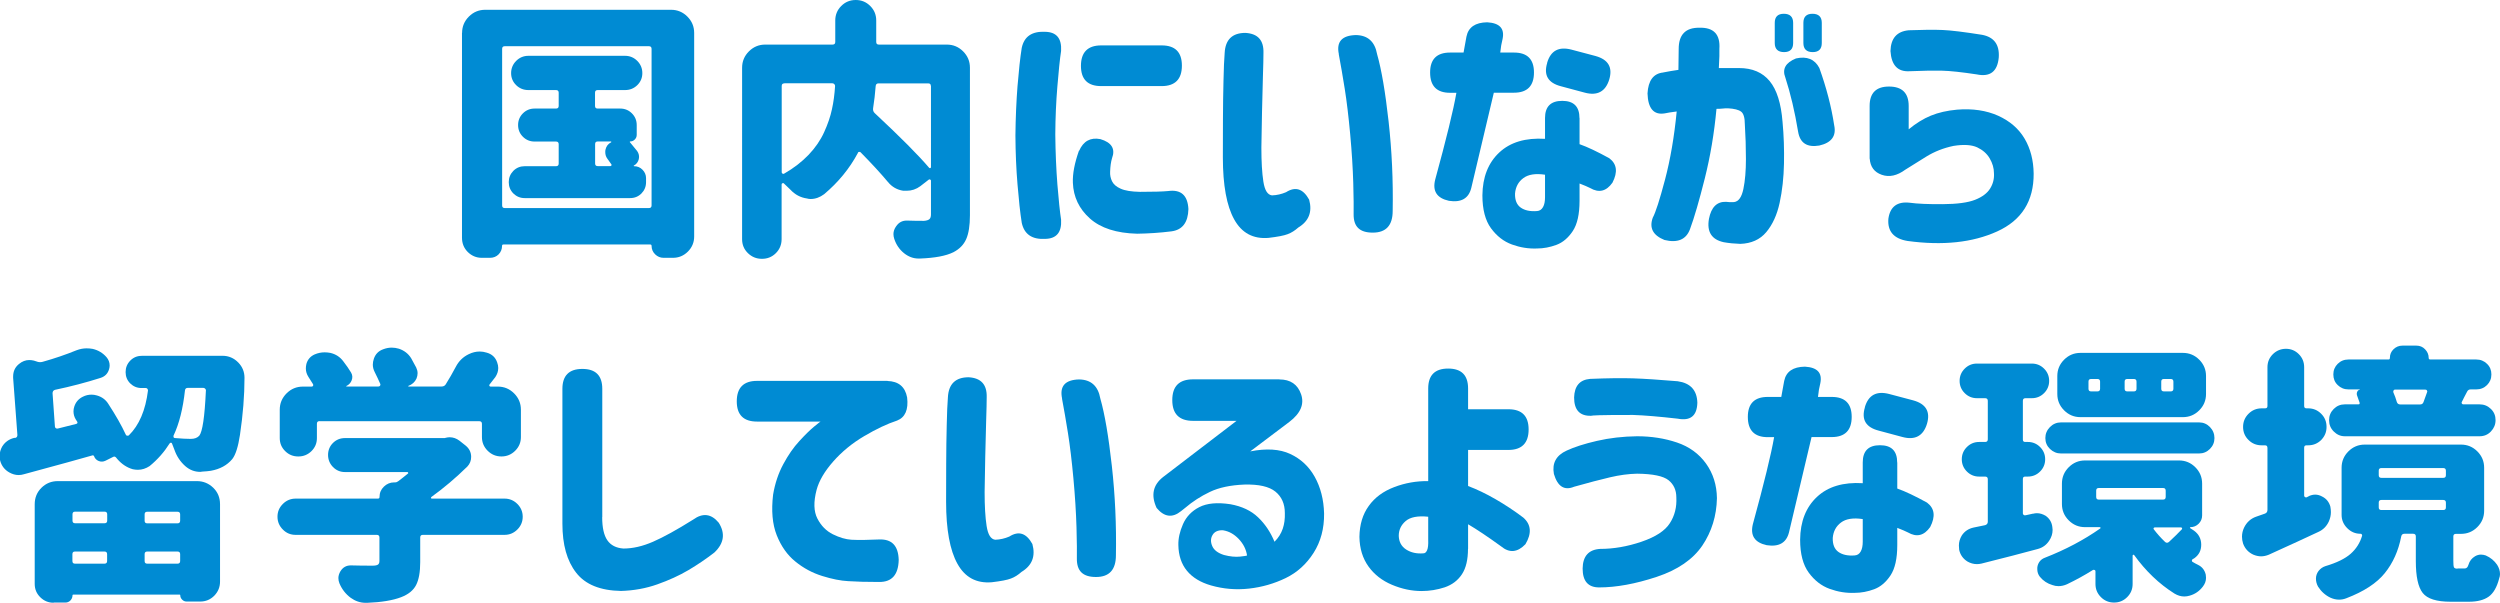
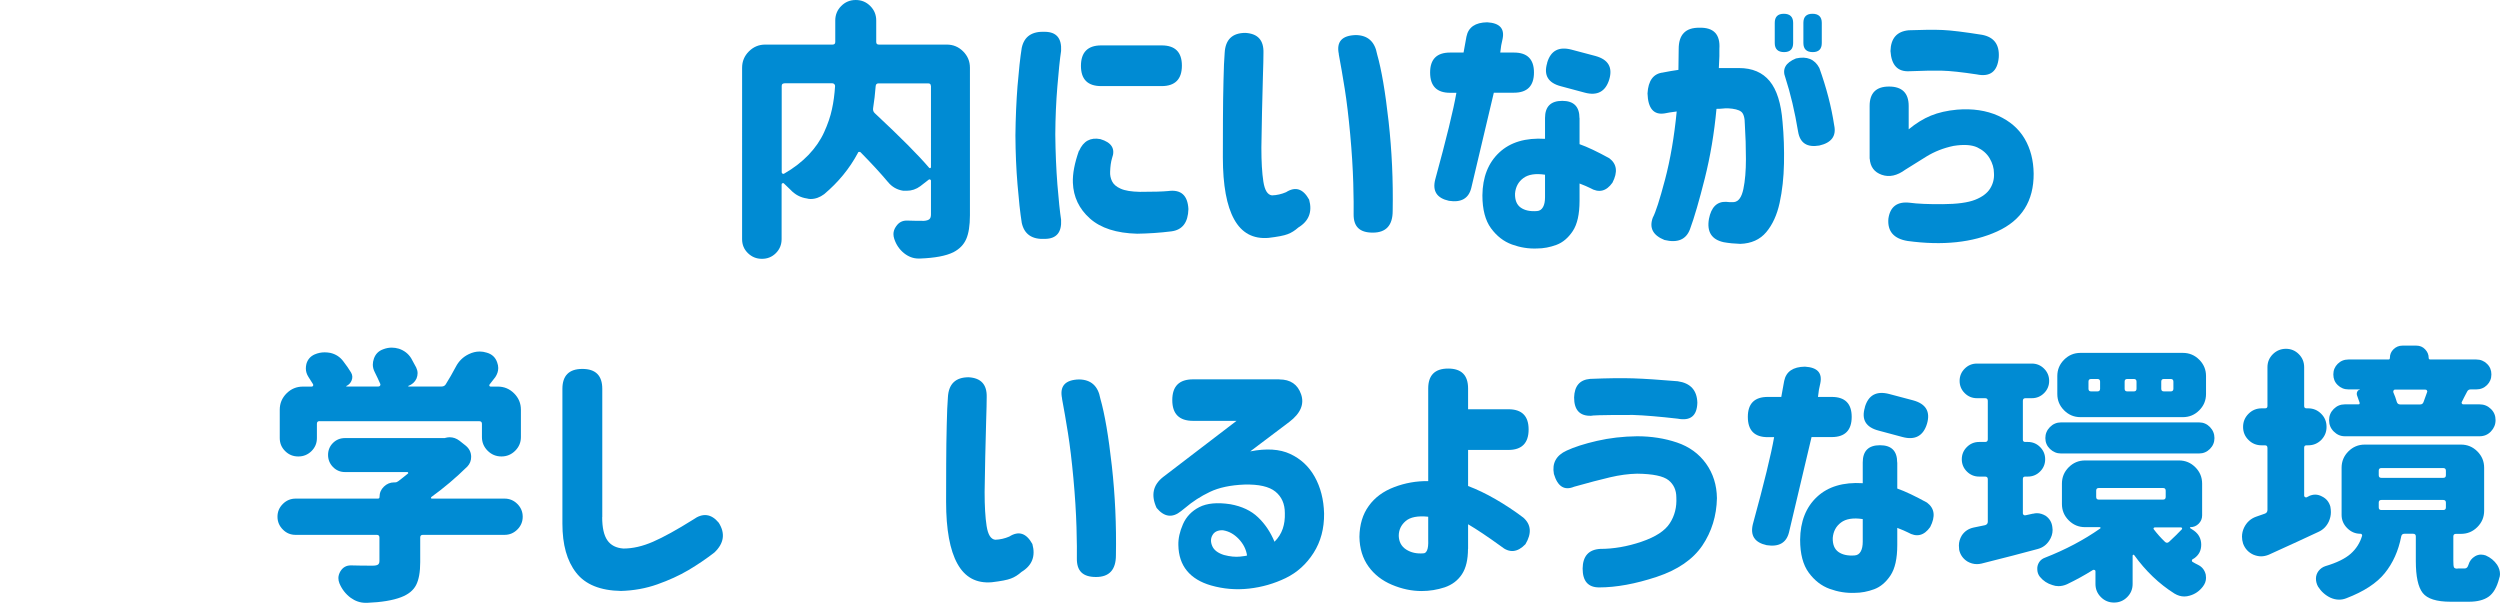
<svg xmlns="http://www.w3.org/2000/svg" id="_イヤー_2" width="275.87" height="66.51" viewBox="0 0 275.87 66.51">
  <defs>
    <style>.cls-1{fill:#008bd3;}</style>
  </defs>
  <g id="_イヤー_2-2">
    <g>
-       <path class="cls-1" d="M50.99,3.63c0-.7,.25-1.3,.75-1.8s1.1-.75,1.8-.75h20.51c.7,0,1.3,.25,1.8,.75s.75,1.1,.75,1.8V26.1c0,.64-.23,1.2-.69,1.66-.46,.46-1.01,.69-1.66,.69h-1.03c-.35,0-.66-.13-.92-.38-.26-.25-.4-.57-.4-.94,0-.1-.05-.15-.15-.15h-16.2c-.1,0-.15,.05-.15,.15,0,.37-.13,.68-.38,.94-.25,.25-.57,.38-.94,.38h-.91c-.61,0-1.12-.22-1.55-.64-.43-.43-.64-.96-.64-1.58V3.63Zm4.42,19.04c0,.2,.1,.29,.29,.29h15.91c.19,0,.29-.1,.29-.29V5.39c0-.19-.1-.29-.29-.29h-15.91c-.2,0-.29,.1-.29,.29V22.68Zm14.53-4.39s-.02,.01-.01,.03c0,.02,.02,.03,.04,.03,.37,0,.68,.13,.94,.4,.25,.26,.38,.57,.38,.92v.44c0,.49-.17,.9-.51,1.25-.34,.34-.76,.51-1.25,.51h-11.63c-.49,0-.9-.17-1.25-.51-.34-.34-.51-.76-.51-1.25s.17-.9,.51-1.25c.34-.34,.76-.51,1.25-.51h3.46c.19,0,.29-.1,.29-.29v-2.14c0-.19-.1-.29-.29-.29h-2.37c-.51,0-.94-.18-1.29-.53s-.53-.78-.53-1.29,.18-.94,.53-1.29,.78-.53,1.29-.53h2.37c.19,0,.29-.1,.29-.29v-1.46c0-.19-.1-.29-.29-.29h-3.05c-.53,0-.98-.18-1.35-.54-.37-.36-.56-.81-.56-1.33s.19-.98,.56-1.35c.37-.37,.82-.56,1.35-.56h10.66c.53,0,.98,.19,1.35,.56,.37,.37,.56,.82,.56,1.35s-.19,.97-.56,1.33c-.37,.36-.82,.54-1.35,.54h-3.02c-.2,0-.29,.1-.29,.29v1.46c0,.2,.1,.29,.29,.29h2.49c.51,0,.94,.18,1.29,.53s.53,.78,.53,1.29v1.08c0,.2-.07,.37-.21,.51-.14,.15-.31,.22-.53,.22l-.03,.06c.33,.39,.6,.72,.82,1,.19,.27,.25,.57,.18,.89-.08,.32-.26,.56-.56,.72Zm-3.98-2.67c-.2,0-.29,.1-.29,.29v2.14c0,.2,.1,.29,.29,.29h1.38c.06,0,.1-.02,.13-.07s.02-.09-.01-.13c-.14-.19-.28-.4-.44-.62-.16-.21-.23-.46-.23-.73,0-.1,0-.19,.03-.29,.08-.35,.28-.62,.62-.79,.02-.02,.02-.04,.01-.06-.01-.02-.02-.03-.04-.03h-1.44Z" />
      <path class="cls-1" d="M104.48,4.92c.7,0,1.3,.25,1.8,.75s.75,1.1,.75,1.8V23.76c0,1.13-.14,2.01-.41,2.62-.27,.62-.74,1.1-1.41,1.45-.82,.41-2.06,.64-3.72,.7h-.12c-.59,0-1.12-.2-1.61-.59-.51-.41-.87-.94-1.08-1.58-.06-.18-.09-.35-.09-.53,0-.29,.1-.58,.29-.85,.29-.43,.68-.64,1.17-.64h.03c.57,.02,1.19,.03,1.88,.03,.27-.02,.47-.08,.59-.18,.12-.1,.18-.27,.18-.53v-3.72c0-.06-.03-.1-.09-.13s-.11-.02-.15,.01l-.94,.73c-.45,.33-.95,.5-1.49,.5h-.38c-.68-.1-1.25-.42-1.7-.97-.82-.98-1.82-2.06-2.99-3.25-.04-.06-.1-.08-.18-.07-.08,0-.13,.05-.15,.13-.92,1.72-2.16,3.23-3.72,4.54-.47,.35-.97,.53-1.49,.53-.14,0-.27-.02-.41-.06-.7-.1-1.31-.42-1.82-.97-.25-.23-.5-.47-.73-.7-.04-.04-.09-.04-.15-.01s-.09,.07-.09,.13v6.04c0,.6-.21,1.12-.63,1.54-.42,.42-.93,.63-1.54,.63s-1.12-.21-1.55-.63c-.43-.42-.64-.93-.64-1.54V7.47c0-.7,.25-1.3,.75-1.8s1.1-.75,1.8-.75h7.44c.19,0,.29-.1,.29-.29V2.26c0-.62,.22-1.16,.66-1.6s.97-.66,1.6-.66,1.16,.22,1.6,.66,.66,.97,.66,1.6v2.37c0,.2,.1,.29,.29,.29h7.5Zm-17.93,4.28c-.2,0-.29,.1-.29,.29v9.52c0,.06,.03,.11,.09,.15,.06,.04,.12,.04,.18,0,1.05-.6,1.95-1.3,2.7-2.08,.74-.78,1.31-1.61,1.71-2.49,.4-.88,.69-1.72,.86-2.52,.18-.8,.29-1.66,.35-2.58,0-.08-.03-.15-.09-.21s-.13-.09-.21-.09h-5.3Zm16.17,.29c0-.19-.1-.29-.29-.29h-5.48c-.2,0-.3,.1-.32,.29-.06,.82-.16,1.65-.29,2.49-.02,.2,.04,.36,.18,.5,2.85,2.66,4.85,4.67,6.01,6.04,.04,.04,.08,.05,.13,.03,.05-.02,.07-.06,.07-.12V9.49Z" />
      <path class="cls-1" d="M112.75,5.27c.27-1.25,1.13-1.83,2.58-1.76,1.25,.02,1.84,.72,1.76,2.11-.14,.92-.27,2.22-.41,3.91-.14,1.69-.22,3.46-.23,5.32,.02,1.97,.1,3.8,.23,5.49,.14,1.69,.27,2.99,.41,3.91,.08,1.39-.51,2.09-1.76,2.11-1.45,.08-2.3-.51-2.58-1.76-.18-1.13-.33-2.55-.47-4.25-.14-1.68-.22-3.48-.23-5.39v-.03c.02-1.93,.1-3.74,.23-5.42,.14-1.7,.29-3.12,.47-4.25Zm6.33,11.37c.47-1.07,1.25-1.5,2.34-1.29,1.25,.37,1.68,1.07,1.29,2.11-.12,.39-.19,.89-.21,1.49-.02,.37,.05,.72,.21,1.05,.16,.33,.47,.61,.95,.82,.48,.22,1.19,.33,2.12,.35,1.48,0,2.53-.03,3.13-.09,1.41-.19,2.15,.47,2.23,1.99-.04,1.48-.66,2.3-1.88,2.46-1.27,.16-2.53,.24-3.78,.26-2.29-.06-4.02-.62-5.21-1.68-1.19-1.06-1.82-2.38-1.88-3.94-.04-1,.19-2.18,.67-3.54Zm9.11-11.63c1.48,0,2.23,.74,2.23,2.23s-.74,2.26-2.23,2.26h-6.68c-1.48,0-2.23-.74-2.23-2.23s.74-2.26,2.23-2.26h6.68Z" />
      <path class="cls-1" d="M135.14,5.83c.08-1.46,.84-2.2,2.29-2.2,1.37,.08,2.03,.81,1.99,2.2,0,.53-.02,1.4-.06,2.61-.04,1.21-.07,2.52-.1,3.94s-.05,2.72-.07,3.91c0,1.54,.07,2.79,.22,3.75,.15,.96,.46,1.46,.95,1.52,.55-.02,1.06-.14,1.55-.35,1.04-.66,1.88-.39,2.55,.82,.37,1.35-.03,2.37-1.2,3.08-.37,.33-.76,.58-1.17,.73-.41,.16-1.11,.29-2.11,.41-1.7,.14-2.96-.54-3.79-2.04-.83-1.49-1.25-3.77-1.25-6.84,0-1.25,0-2.64,.01-4.17,0-1.53,.03-2.97,.06-4.31s.07-2.36,.13-3.06Zm12.6,.15c-.29-1.37,.33-2.07,1.88-2.11,1.31,.02,2.09,.72,2.34,2.11,.49,1.72,.91,4.19,1.27,7.43,.36,3.23,.51,6.52,.45,9.86,0,1.6-.73,2.4-2.2,2.4s-2.13-.68-2.11-2.05c.02-.64,0-1.79-.04-3.43-.05-1.64-.16-3.44-.34-5.39-.18-1.95-.38-3.62-.6-5-.22-1.38-.44-2.65-.66-3.82Z" />
      <path class="cls-1" d="M157.81,8c0-1.46,.73-2.2,2.2-2.2h1.49l.32-1.76c.21-1.04,.98-1.56,2.29-1.58,1.37,.08,1.93,.68,1.7,1.82-.12,.47-.21,.98-.26,1.52h1.52c1.46,0,2.2,.73,2.2,2.2s-.73,2.23-2.2,2.23h-2.23c-1.39,5.84-2.22,9.35-2.49,10.52-.29,1.15-1.11,1.62-2.46,1.41-1.33-.29-1.84-1.07-1.52-2.34,1.23-4.49,2.01-7.69,2.34-9.58h-.7c-1.46,0-2.2-.74-2.2-2.23Zm16.49,5.04v2.87c.88,.31,1.97,.83,3.28,1.55,.84,.63,.96,1.52,.35,2.7-.68,.96-1.5,1.15-2.46,.59-.27-.14-.66-.3-1.17-.5v1.9c0,1.48-.25,2.6-.75,3.35s-1.1,1.26-1.8,1.52-1.42,.4-2.14,.4c-.94,.04-1.86-.11-2.77-.44-.91-.33-1.68-.93-2.31-1.79-.63-.86-.95-2.07-.95-3.63,.02-2.01,.64-3.59,1.86-4.73,1.22-1.14,2.9-1.64,5.05-1.51v-2.29c0-1.27,.63-1.9,1.9-1.9s1.9,.63,1.9,1.9Zm-4.69,10.25c.29-.02,.51-.17,.66-.44,.15-.27,.22-.63,.22-1.08v-2.49c-1.05-.16-1.86-.03-2.4,.38-.55,.41-.85,.98-.91,1.7-.02,.72,.19,1.24,.63,1.55,.44,.31,1.04,.44,1.8,.38Zm1.11-16.35c.39-1.35,1.29-1.83,2.7-1.46l2.64,.7c1.41,.39,1.91,1.25,1.52,2.58-.41,1.35-1.32,1.84-2.72,1.46l-2.61-.7c-1.43-.37-1.93-1.23-1.52-2.58Z" />
      <path class="cls-1" d="M183.51,8c.59-.12,1.15-.21,1.7-.29,.02-1.15,.03-1.92,.03-2.31,0-1.58,.76-2.36,2.29-2.34,1.58-.04,2.31,.74,2.2,2.34,.02,.37,0,1.07-.06,2.11h2.23c1.46,0,2.59,.48,3.38,1.44,.79,.96,1.26,2.46,1.42,4.51,.14,1.48,.19,3.01,.16,4.57-.03,1.56-.19,3.01-.48,4.35s-.79,2.42-1.48,3.24c-.69,.82-1.65,1.25-2.86,1.29-.64-.02-1.25-.08-1.82-.18-1.35-.29-1.89-1.15-1.64-2.58,.25-1.29,.88-1.91,1.88-1.88,.27,.04,.57,.05,.88,.03,.51-.06,.85-.54,1.04-1.45,.19-.91,.28-2.01,.28-3.3s-.04-2.56-.12-3.81c0-.74-.14-1.22-.41-1.42-.27-.21-.76-.33-1.46-.37-.23,0-.44,.01-.6,.03-.17,.02-.39,.03-.66,.03-.25,2.7-.68,5.25-1.29,7.68-.61,2.42-1.15,4.3-1.64,5.62-.43,1.13-1.37,1.52-2.81,1.17-1.27-.51-1.7-1.33-1.29-2.46,.31-.57,.76-1.96,1.35-4.19s1.02-4.74,1.29-7.53c-.63,.08-1.06,.15-1.32,.21-1.21,.2-1.85-.54-1.9-2.2,.08-1.42,.65-2.2,1.73-2.31Zm12.33-5.48c0-.66,.33-1,1-1s1.03,.33,1.03,1v2.23c0,.66-.33,1-1,1s-1.03-.33-1.03-1V2.52Zm1.17,6.04c-.37-.94,.02-1.64,1.17-2.11,1.21-.27,2.07,.08,2.58,1.05,.78,2.17,1.33,4.28,1.64,6.33,.25,1.17-.29,1.92-1.64,2.23-1.35,.23-2.13-.27-2.34-1.52-.37-2.23-.84-4.22-1.41-5.98Zm1.99-6.04c0-.66,.33-1,1-1s1.03,.33,1.03,1v2.23c0,.66-.33,1-1,1s-1.03-.33-1.03-1V2.52Z" />
      <path class="cls-1" d="M206.31,17.52v-5.83c0-1.42,.71-2.14,2.14-2.14s2.17,.71,2.17,2.14v2.58c.8-.66,1.62-1.17,2.45-1.51,.83-.34,1.79-.56,2.89-.66,1.72-.14,3.23,.09,4.53,.67,1.3,.59,2.27,1.43,2.92,2.53s.98,2.39,1,3.85c.02,3.03-1.32,5.16-4.03,6.39-2.71,1.23-6,1.58-9.89,1.05-1.52-.25-2.23-1.07-2.11-2.46,.19-1.33,.98-1.91,2.34-1.76,.86,.12,2.08,.17,3.66,.16s2.77-.17,3.56-.48c.79-.31,1.35-.73,1.67-1.25s.46-1.08,.42-1.68c0-.57-.16-1.11-.47-1.64-.31-.53-.77-.93-1.38-1.22-.61-.28-1.48-.34-2.61-.16-1.11,.23-2.11,.63-2.99,1.17-.88,.55-1.66,1.04-2.34,1.46-.9,.66-1.76,.85-2.59,.56-.83-.29-1.27-.89-1.33-1.79Zm4.31-14.18c1.56-.06,2.81-.07,3.75-.03,.94,.04,2.38,.22,4.34,.53,1.33,.25,1.94,1.08,1.85,2.49-.14,1.56-.95,2.19-2.43,1.88-1.66-.25-2.94-.39-3.84-.41-.94-.02-2.13,0-3.57,.06-1.31,.08-2.01-.66-2.11-2.23,.04-1.41,.71-2.17,2.02-2.29Z" />
-       <path class="cls-1" d="M15.67,39.26h8.88c.68,0,1.27,.25,1.76,.76,.45,.47,.67,1.03,.67,1.67,0,1.97-.17,4.07-.5,6.3-.2,1.31-.48,2.2-.85,2.67-.57,.68-1.36,1.11-2.37,1.29-.25,.04-.57,.07-.94,.09-.08,.02-.15,.03-.21,.03-.63,0-1.18-.21-1.67-.64-.55-.49-.95-1.09-1.2-1.82-.08-.23-.17-.46-.26-.67-.02-.06-.06-.09-.12-.09s-.11,.03-.15,.09c-.59,.94-1.32,1.77-2.2,2.49-.41,.27-.84,.41-1.29,.41-.18,0-.36-.02-.56-.06-.64-.18-1.21-.55-1.7-1.11-.06-.06-.11-.12-.15-.18-.1-.12-.22-.14-.35-.06l-.82,.41c-.25,.12-.5,.13-.75,.03-.24-.1-.42-.27-.51-.53-.04-.08-.1-.11-.18-.09-1.15,.33-3.67,1.03-7.56,2.08-.2,.06-.39,.09-.59,.09-.35,0-.69-.1-1.03-.29-.51-.29-.84-.72-1-1.29-.04-.18-.06-.35-.06-.53,0-.37,.1-.72,.29-1.05,.31-.49,.75-.8,1.32-.94h.12c.16-.04,.23-.15,.23-.32l-.47-6.3v-.15c0-.57,.21-1.03,.64-1.38,.35-.29,.73-.44,1.14-.44,.16,0,.32,.02,.5,.06l.47,.15c.19,.04,.38,.03,.56-.03,1.25-.35,2.48-.77,3.69-1.26,.37-.14,.74-.21,1.11-.21,.23,0,.46,.02,.67,.06,.6,.14,1.11,.44,1.52,.91,.23,.27,.35,.58,.35,.91,0,.14-.02,.27-.06,.41-.14,.49-.45,.81-.94,.97-1.6,.51-3.28,.95-5.04,1.32-.18,.06-.26,.19-.26,.38l.26,3.66c0,.08,.03,.14,.1,.19,.07,.05,.14,.06,.22,.04l1.99-.5c.18-.04,.22-.13,.15-.26-.06-.08-.11-.16-.15-.23-.18-.29-.26-.6-.26-.91,0-.18,.03-.35,.09-.53,.16-.49,.47-.85,.94-1.08,.31-.16,.63-.23,.97-.23,.19,0,.39,.03,.59,.09,.55,.16,.97,.47,1.26,.94,.8,1.23,1.45,2.36,1.93,3.4,.02,.06,.07,.09,.15,.1,.08,0,.14,0,.18-.04,1.13-1.11,1.84-2.76,2.11-4.95,0-.06-.02-.12-.06-.18-.04-.06-.1-.09-.18-.09h-.47c-.49,0-.9-.17-1.25-.51-.34-.34-.51-.76-.51-1.25s.17-.91,.51-1.26c.34-.35,.76-.53,1.25-.53Zm-9.76,27.25c-.57,0-1.05-.2-1.46-.6s-.62-.89-.62-1.48v-8.79c0-.72,.25-1.33,.75-1.82,.5-.49,1.1-.73,1.8-.73h15.35c.7,0,1.3,.25,1.8,.73,.5,.49,.75,1.09,.75,1.82v8.55c0,.6-.22,1.12-.64,1.55-.43,.43-.95,.64-1.55,.64h-1.49c-.2,0-.36-.07-.5-.21-.14-.14-.21-.3-.21-.5,0-.04-.03-.06-.09-.06H8.09c-.06,0-.09,.03-.09,.09,0,.21-.08,.4-.23,.56-.16,.16-.34,.23-.56,.23h-1.29Zm5.92-9.76c0-.19-.1-.29-.29-.29h-3.25c-.2,0-.29,.1-.29,.29v.7c0,.2,.1,.29,.29,.29h3.25c.19,0,.29-.1,.29-.29v-.7Zm-3.84,5.16c0,.2,.1,.29,.29,.29h3.25c.19,0,.29-.1,.29-.29v-.76c0-.19-.1-.29-.29-.29h-3.25c-.2,0-.29,.1-.29,.29v.76Zm11.6-4.16c.19,0,.29-.1,.29-.29v-.7c0-.19-.1-.29-.29-.29h-3.34c-.2,0-.29,.1-.29,.29v.7c0,.2,.1,.29,.29,.29h3.34Zm-3.63,4.16c0,.2,.1,.29,.29,.29h3.34c.19,0,.29-.1,.29-.29v-.76c0-.19-.1-.29-.29-.29h-3.34c-.2,0-.29,.1-.29,.29v.76Zm6.77-18.81c0-.08-.03-.15-.09-.21s-.13-.09-.21-.09h-1.7c-.2,0-.3,.1-.32,.29-.22,1.99-.63,3.65-1.26,4.98-.02,.06-.01,.12,.01,.18s.08,.09,.16,.09c.72,.06,1.3,.09,1.73,.09s.72-.12,.94-.35c.35-.43,.6-2.09,.73-4.98Z" />
      <path class="cls-1" d="M55.68,55.02c.55,0,1.02,.2,1.41,.59,.39,.39,.59,.86,.59,1.41s-.2,1.02-.59,1.41c-.39,.39-.86,.59-1.41,.59h-9.02c-.2,0-.29,.1-.29,.29v2.72c0,1.09-.15,1.93-.45,2.52-.3,.59-.85,1.04-1.66,1.35-.92,.35-2.17,.56-3.75,.62h-.15c-.61,0-1.16-.19-1.67-.56-.55-.41-.96-.94-1.23-1.58-.08-.2-.12-.39-.12-.59,0-.25,.08-.51,.23-.76,.27-.43,.65-.64,1.14-.64h.03c.7,.02,1.49,.03,2.37,.03,.29,0,.49-.04,.6-.12,.11-.08,.16-.21,.16-.41v-2.58c0-.19-.1-.29-.29-.29h-8.96c-.55,0-1.02-.19-1.41-.59-.39-.39-.59-.86-.59-1.41s.19-1.01,.59-1.41c.39-.39,.86-.59,1.41-.59h9.08c.12,0,.18-.06,.18-.18,0-.45,.16-.83,.48-1.14,.32-.31,.7-.47,1.13-.47h.09c.14,0,.25-.04,.35-.12,.39-.29,.75-.58,1.08-.85,.04-.02,.05-.05,.03-.1-.02-.05-.05-.07-.09-.07h-6.88c-.53,0-.97-.19-1.33-.56-.36-.37-.54-.82-.54-1.33s.18-.96,.54-1.32c.36-.36,.81-.54,1.33-.54h10.93c.06,0,.12,0,.18-.03,.16-.04,.3-.06,.44-.06,.39,0,.75,.13,1.08,.38l.67,.53c.41,.33,.62,.75,.62,1.26,0,.41-.14,.76-.41,1.05-1.29,1.27-2.62,2.39-3.98,3.37-.04,.04-.05,.08-.04,.12,0,.04,.04,.06,.1,.06h8.03Zm-20.42-8.55c-.2,0-.29,.1-.29,.29v1.58c0,.57-.2,1.04-.6,1.44-.4,.39-.88,.59-1.45,.59s-1.05-.19-1.45-.59c-.4-.39-.6-.87-.6-1.44v-3.13c0-.7,.25-1.3,.75-1.8s1.1-.75,1.8-.75h.97c.08,0,.13-.03,.16-.09s.02-.12-.01-.18c-.16-.25-.32-.52-.5-.79-.2-.31-.29-.62-.29-.94,0-.16,.02-.32,.06-.5,.14-.49,.44-.84,.91-1.05,.37-.16,.74-.23,1.11-.23,.19,0,.4,.02,.62,.06,.6,.14,1.08,.45,1.44,.94,.33,.43,.62,.84,.85,1.23,.16,.27,.18,.56,.07,.85-.11,.29-.31,.51-.6,.64v.04s0,.01,.03,.01h3.52c.08,0,.14-.03,.18-.09,.04-.06,.05-.12,.03-.18-.18-.41-.38-.85-.62-1.32-.14-.27-.21-.55-.21-.82,0-.21,.04-.44,.12-.67,.18-.51,.52-.85,1.03-1.03,.31-.12,.62-.18,.94-.18,.25,0,.52,.04,.79,.12,.59,.2,1.04,.55,1.35,1.05,.19,.35,.38,.69,.56,1.03,.1,.22,.15,.42,.15,.62s-.04,.39-.12,.59c-.18,.39-.48,.66-.91,.82,0,.04,0,.06,.03,.06h3.66c.19,0,.34-.08,.44-.23,.39-.62,.76-1.27,1.11-1.93,.33-.64,.81-1.11,1.44-1.41,.39-.19,.79-.29,1.2-.29,.25,0,.51,.04,.76,.12,.59,.16,.98,.52,1.17,1.08,.08,.22,.12,.42,.12,.62,0,.35-.11,.68-.32,1-.23,.29-.45,.57-.64,.82-.04,.06-.04,.11-.01,.16s.07,.07,.13,.07h.79c.7,0,1.3,.25,1.8,.75s.75,1.1,.75,1.8v3.02c0,.59-.21,1.09-.63,1.51-.42,.42-.93,.63-1.52,.63s-1.1-.21-1.52-.63c-.42-.42-.63-.92-.63-1.51v-1.46c0-.19-.1-.29-.29-.29h-17.58Z" />
      <path class="cls-1" d="M66.45,57.07c0,1.15,.19,2,.57,2.55,.38,.55,.97,.85,1.77,.91,1.04,0,2.12-.25,3.27-.75s2.62-1.31,4.44-2.45c1.05-.76,1.99-.64,2.81,.35,.74,1.17,.59,2.27-.47,3.28-.9,.7-1.86,1.35-2.87,1.95-1.02,.6-2.16,1.12-3.43,1.57-1.27,.45-2.61,.69-4.01,.73-2.29-.04-3.94-.71-4.95-2.01-1.02-1.3-1.52-3.1-1.52-5.41v-14.88c0-1.46,.73-2.2,2.2-2.2s2.2,.73,2.2,2.2v14.15Z" />
-       <path class="cls-1" d="M97.93,42.04c1.23,.04,1.95,.64,2.17,1.82,.16,1.35-.22,2.2-1.11,2.55-1.07,.35-2.28,.92-3.62,1.71-1.34,.79-2.48,1.73-3.43,2.81-.95,1.08-1.56,2.12-1.83,3.12-.35,1.33-.32,2.39,.09,3.18s.98,1.37,1.71,1.73,1.41,.56,2.04,.6c.78,.04,1.8,.03,3.05-.03,1.41-.06,2.13,.69,2.17,2.26-.04,1.64-.76,2.45-2.17,2.43-1.39,0-2.52-.03-3.4-.09-.82-.04-1.78-.23-2.87-.57-1.09-.34-2.08-.87-2.97-1.6-.89-.72-1.57-1.69-2.05-2.9-.48-1.21-.61-2.71-.4-4.48,.21-1.25,.59-2.37,1.13-3.37,.54-1,1.12-1.84,1.76-2.53,.63-.69,1.18-1.23,1.63-1.6,.45-.37,.69-.56,.73-.56h-7.03c-1.48,0-2.23-.74-2.23-2.23s.74-2.26,2.23-2.26h14.41Z" />
      <path class="cls-1" d="M104.6,43.83c.08-1.46,.84-2.2,2.29-2.2,1.37,.08,2.03,.81,1.99,2.2,0,.53-.02,1.4-.06,2.61-.04,1.21-.07,2.52-.1,3.94s-.05,2.72-.07,3.91c0,1.54,.07,2.79,.22,3.75,.15,.96,.46,1.46,.95,1.52,.55-.02,1.06-.14,1.55-.35,1.04-.66,1.88-.39,2.55,.82,.37,1.35-.03,2.37-1.2,3.08-.37,.33-.76,.58-1.17,.73-.41,.16-1.11,.29-2.11,.41-1.7,.14-2.96-.54-3.79-2.04-.83-1.49-1.25-3.77-1.25-6.84,0-1.25,0-2.64,.01-4.17,0-1.53,.03-2.97,.06-4.31s.07-2.36,.13-3.06Zm12.6,.15c-.29-1.37,.33-2.07,1.88-2.11,1.31,.02,2.09,.72,2.34,2.11,.49,1.72,.91,4.19,1.27,7.43,.36,3.23,.51,6.52,.45,9.86,0,1.6-.73,2.4-2.2,2.4s-2.13-.68-2.11-2.05c.02-.64,0-1.79-.04-3.43-.05-1.64-.16-3.44-.34-5.39-.18-1.95-.38-3.62-.6-5-.22-1.38-.44-2.65-.66-3.82Z" />
      <path class="cls-1" d="M141.18,41.87c1.21,0,2.01,.54,2.39,1.63s-.05,2.11-1.3,3.06l-4.31,3.25c1.78-.35,3.25-.26,4.41,.28,1.16,.54,2.07,1.38,2.71,2.53,.64,1.15,.99,2.5,1.03,4.04,.02,1.66-.37,3.11-1.16,4.35s-1.82,2.17-3.08,2.78-2.61,1-4.04,1.16c-1.44,.16-2.84,.04-4.2-.35-1.15-.33-2.04-.87-2.65-1.61s-.93-1.69-.95-2.84c-.02-.72,.15-1.49,.51-2.31,.36-.82,.96-1.45,1.8-1.88,.84-.43,1.98-.54,3.43-.32,1.27,.23,2.29,.71,3.05,1.44,.76,.72,1.37,1.62,1.82,2.7,.43-.43,.73-.91,.91-1.44s.25-1.1,.23-1.73c0-1.01-.35-1.8-1.04-2.36-.69-.56-1.83-.82-3.41-.78-1.54,.06-2.82,.33-3.82,.81-1.01,.48-1.92,1.07-2.74,1.77l-.44,.35c-.96,.78-1.86,.66-2.7-.35-.64-1.39-.41-2.52,.7-3.4l8.12-6.21h-4.8c-1.52,0-2.29-.76-2.29-2.29s.76-2.29,2.29-2.29h9.55Zm-6.21,16.64c-.57-.02-.96,.16-1.17,.53-.22,.37-.22,.78-.03,1.22,.19,.44,.62,.77,1.29,.98,.68,.18,1.27,.23,1.77,.18s.76-.1,.78-.12c-.1-.68-.41-1.29-.92-1.83-.52-.54-1.09-.85-1.71-.95Z" />
      <path class="cls-1" d="M161.99,60.56c0,1.19-.22,2.13-.67,2.81-.45,.68-1.08,1.16-1.9,1.44-.82,.27-1.67,.41-2.55,.41-1.09,0-2.18-.23-3.27-.69s-1.95-1.13-2.59-2.02-.98-1.98-1-3.27c.02-1.35,.36-2.49,1.03-3.41,.66-.93,1.6-1.62,2.81-2.08,1.21-.46,2.46-.68,3.75-.66v-10.22c0-1.46,.73-2.2,2.2-2.2s2.2,.73,2.2,2.2v2.29h4.45c1.48,0,2.23,.74,2.23,2.23s-.74,2.26-2.23,2.26h-4.45v3.98c.98,.37,1.98,.85,3.02,1.45,1.04,.6,2.06,1.27,3.08,2.04,.86,.76,.94,1.74,.23,2.93-.88,.92-1.78,1-2.7,.23-1.45-1.05-2.66-1.86-3.63-2.43v2.72Zm-4.92,.5c.18,0,.31-.12,.41-.35,.1-.23,.14-.62,.12-1.14v-2.55c-1.15-.12-1.98,.04-2.49,.48-.51,.44-.76,.98-.76,1.63,.02,.66,.29,1.17,.82,1.51s1.16,.48,1.9,.42Z" />
      <path class="cls-1" d="M172.88,49.72c.84-.39,1.95-.75,3.34-1.07,1.39-.32,2.86-.49,4.42-.51,1.58,0,3.05,.23,4.41,.69,1.36,.46,2.43,1.24,3.21,2.33,.78,1.09,1.18,2.36,1.2,3.81-.04,1.95-.58,3.7-1.61,5.23-1.04,1.53-2.72,2.69-5.05,3.46-2.33,.77-4.45,1.16-6.34,1.16-1.21,0-1.82-.69-1.82-2.08,.02-1.37,.66-2.09,1.93-2.17,1.48,0,3-.26,4.56-.79s2.6-1.21,3.13-2.04c.54-.83,.78-1.78,.72-2.86,0-.8-.29-1.43-.86-1.89-.58-.46-1.73-.7-3.47-.72-.94,.02-1.93,.15-2.99,.4s-2.37,.59-3.96,1.04c-1.07,.45-1.82-.02-2.23-1.41-.22-1.19,.25-2.05,1.41-2.58Zm2.58-7.91c1.93-.08,3.52-.1,4.75-.06,1.25,.04,2.89,.15,4.92,.32,1.41,.2,2.13,.99,2.17,2.37-.04,1.45-.76,2.03-2.17,1.76-2.03-.23-3.67-.37-4.92-.41-1.93,0-3.18,.01-3.75,.03-.57,.02-.86,.04-.88,.06-1.25,.04-1.88-.63-1.88-2.02,.04-1.27,.62-1.95,1.76-2.05Z" />
      <path class="cls-1" d="M192.87,46c0-1.46,.73-2.2,2.2-2.2h1.49l.32-1.76c.21-1.04,.98-1.56,2.29-1.58,1.37,.08,1.93,.68,1.7,1.82-.12,.47-.21,.98-.26,1.52h1.52c1.46,0,2.2,.73,2.2,2.2s-.73,2.23-2.2,2.23h-2.23c-1.39,5.84-2.22,9.35-2.49,10.52-.29,1.15-1.11,1.62-2.46,1.41-1.33-.29-1.84-1.07-1.52-2.34,1.23-4.49,2.01-7.69,2.34-9.58h-.7c-1.46,0-2.2-.74-2.2-2.23Zm16.49,5.04v2.87c.88,.31,1.97,.83,3.28,1.55,.84,.63,.96,1.52,.35,2.7-.68,.96-1.5,1.15-2.46,.59-.27-.14-.66-.3-1.17-.5v1.9c0,1.48-.25,2.6-.75,3.35s-1.1,1.26-1.8,1.52-1.42,.4-2.14,.4c-.94,.04-1.86-.11-2.77-.44-.91-.33-1.68-.93-2.31-1.79-.63-.86-.95-2.07-.95-3.63,.02-2.01,.64-3.59,1.86-4.73,1.22-1.14,2.9-1.64,5.05-1.51v-2.29c0-1.27,.63-1.9,1.9-1.9s1.9,.63,1.9,1.9Zm-4.69,10.25c.29-.02,.51-.17,.66-.44,.15-.27,.22-.63,.22-1.08v-2.49c-1.05-.16-1.86-.03-2.4,.38-.55,.41-.85,.98-.91,1.7-.02,.72,.19,1.24,.63,1.55,.44,.31,1.04,.44,1.8,.38Zm1.11-16.35c.39-1.35,1.29-1.83,2.7-1.46l2.64,.7c1.41,.39,1.91,1.25,1.52,2.58-.41,1.35-1.32,1.84-2.72,1.46l-2.61-.7c-1.43-.37-1.93-1.23-1.52-2.58Z" />
      <path class="cls-1" d="M224.33,56.69c.16-.04,.3-.06,.44-.06,.33,0,.65,.1,.97,.29,.43,.31,.67,.72,.73,1.23,.02,.1,.03,.21,.03,.32,0,.43-.13,.83-.38,1.2-.31,.47-.73,.77-1.26,.91-1.58,.43-3.65,.97-6.21,1.61-.18,.04-.34,.06-.5,.06-.37,0-.72-.1-1.05-.29-.49-.31-.79-.74-.91-1.29-.02-.16-.03-.31-.03-.47,0-.39,.11-.76,.32-1.11,.31-.47,.75-.76,1.32-.88,.45-.1,.87-.19,1.26-.26,.19-.06,.29-.19,.29-.38v-4.69c0-.19-.1-.29-.29-.29h-.67c-.53,0-.98-.19-1.35-.56-.37-.37-.56-.82-.56-1.35s.19-.98,.56-1.35c.37-.37,.82-.56,1.35-.56h.67c.19,0,.29-.1,.29-.29v-4.25c0-.19-.1-.29-.29-.29h-.91c-.53,0-.98-.19-1.35-.56-.37-.37-.56-.82-.56-1.35s.19-.98,.56-1.35c.37-.37,.82-.56,1.35-.56h6.06c.53,0,.98,.19,1.35,.56,.37,.37,.56,.82,.56,1.35s-.19,.98-.56,1.35c-.37,.37-.82,.56-1.35,.56h-.7c-.2,0-.29,.1-.29,.29v4.28c0,.18,.09,.26,.26,.26h.29c.53,0,.98,.19,1.35,.56,.37,.37,.56,.82,.56,1.35s-.19,.98-.56,1.35c-.37,.37-.82,.56-1.35,.56h-.29c-.18,0-.26,.09-.26,.26v3.81c0,.06,.03,.11,.09,.16s.13,.06,.21,.04l.82-.18Zm17.37,1.49s-.03,.01-.04,.03c-.01,.02,0,.04,.01,.06l.44,.29c.53,.39,.79,.91,.79,1.55s-.25,1.12-.76,1.49c-.06,.04-.13,.08-.21,.12-.04,.04-.06,.09-.06,.16s.03,.11,.09,.13c.19,.12,.39,.22,.59,.32,.45,.22,.73,.58,.85,1.08,.02,.12,.03,.23,.03,.35,0,.35-.12,.67-.35,.97-.39,.51-.88,.84-1.46,1-.2,.06-.39,.09-.59,.09-.37,0-.73-.11-1.08-.32-1.7-1.07-3.18-2.49-4.45-4.25-.02-.04-.05-.05-.1-.03-.05,.02-.07,.05-.07,.09v3.13c0,.57-.2,1.05-.6,1.45-.4,.4-.88,.6-1.45,.6s-1.05-.2-1.45-.6c-.4-.4-.6-.88-.6-1.45v-1.41c0-.06-.03-.1-.09-.13s-.12-.03-.18-.01c-.94,.59-1.89,1.11-2.87,1.58-.31,.14-.63,.21-.94,.21-.23,0-.46-.04-.67-.12-.55-.16-1.01-.46-1.38-.91-.2-.25-.29-.54-.29-.85,0-.12,0-.23,.03-.35,.12-.45,.39-.75,.82-.91,2.25-.88,4.28-1.95,6.09-3.22,.04-.02,.05-.05,.04-.09-.01-.04-.04-.06-.1-.06h-1.61c-.7,0-1.3-.25-1.8-.75s-.75-1.1-.75-1.8v-2.26c0-.7,.25-1.3,.75-1.8s1.1-.75,1.8-.75h10.37c.7,0,1.3,.25,1.8,.75s.75,1.1,.75,1.8v3.52c0,.35-.13,.66-.38,.91-.25,.25-.56,.38-.91,.38Zm-14.27-8.14c-.47,0-.87-.17-1.22-.5-.34-.33-.51-.73-.51-1.2s.17-.87,.51-1.22c.34-.34,.75-.51,1.22-.51h15.23c.47,0,.87,.17,1.2,.51,.33,.34,.5,.75,.5,1.22s-.17,.87-.5,1.2c-.33,.33-.73,.5-1.2,.5h-15.23Zm13.45-11.1c.7,0,1.3,.25,1.8,.75s.75,1.1,.75,1.8v1.99c0,.7-.25,1.3-.75,1.8s-1.1,.75-1.8,.75h-11.31c-.7,0-1.3-.25-1.8-.75s-.75-1.1-.75-1.8v-1.99c0-.7,.25-1.3,.75-1.8s1.1-.75,1.8-.75h11.31Zm-9.43,4.25c.19,0,.29-.1,.29-.29v-.79c0-.19-.1-.29-.29-.29h-.7c-.2,0-.29,.1-.29,.29v.79c0,.2,.1,.29,.29,.29h.7Zm.15,10.66c-.2,0-.29,.1-.29,.29v.7c0,.2,.1,.29,.29,.29h7.09c.19,0,.29-.1,.29-.29v-.7c0-.19-.1-.29-.29-.29h-7.09Zm3.87-10.66c.19,0,.29-.1,.29-.29v-.79c0-.19-.1-.29-.29-.29h-.73c-.2,0-.29,.1-.29,.29v.79c0,.2,.1,.29,.29,.29h.73Zm5.3,15.21s.04-.08,.01-.13-.06-.07-.1-.07h-2.9c-.06,0-.1,.02-.13,.07s-.02,.09,.01,.13c.37,.49,.78,.95,1.23,1.38,.14,.14,.28,.15,.44,.03,.53-.49,1.01-.96,1.44-1.41Zm-1.23-15.21c.19,0,.29-.1,.29-.29v-.79c0-.19-.1-.29-.29-.29h-.76c-.2,0-.29,.1-.29,.29v.79c0,.2,.1,.29,.29,.29h.76Z" />
      <path class="cls-1" d="M254.81,54.73c.23-.1,.46-.15,.67-.15,.25,0,.51,.07,.76,.21,.47,.23,.77,.61,.91,1.11,.04,.22,.06,.42,.06,.62,0,.35-.08,.69-.23,1.03-.25,.53-.63,.91-1.14,1.14-1.33,.63-3.15,1.46-5.48,2.52-.29,.12-.58,.18-.85,.18s-.56-.06-.85-.18c-.55-.25-.93-.66-1.14-1.23-.08-.25-.12-.51-.12-.76,0-.35,.08-.68,.23-1,.29-.59,.73-.99,1.32-1.2,.33-.12,.66-.23,1-.35,.18-.08,.26-.21,.26-.41v-6.83c0-.19-.09-.29-.26-.29h-.38c-.57,0-1.05-.19-1.45-.59-.4-.39-.6-.87-.6-1.44s.2-1.05,.6-1.45c.4-.4,.88-.6,1.45-.6h.38c.18,0,.26-.09,.26-.26v-4.28c0-.57,.2-1.04,.6-1.44,.4-.39,.88-.59,1.44-.59s1.03,.2,1.42,.59c.39,.39,.59,.87,.59,1.44v4.28c0,.18,.09,.26,.26,.26h.18c.57,0,1.04,.2,1.44,.6s.59,.88,.59,1.45-.2,1.04-.59,1.44c-.39,.39-.87,.59-1.44,.59h-.18c-.18,0-.26,.09-.26,.26v5.3c0,.06,.03,.11,.09,.15,.06,.04,.12,.05,.18,.03l.29-.15Zm16.38,8h.79c.2,0,.33-.14,.41-.41,.12-.41,.36-.72,.73-.94,.21-.12,.43-.18,.64-.18,.18,0,.35,.03,.53,.09,.53,.23,.95,.58,1.26,1.03,.21,.33,.32,.67,.32,1.03,0,.16-.03,.31-.09,.47-.25,.98-.64,1.65-1.16,2.02-.52,.37-1.25,.56-2.18,.56h-2.02c-1.54,0-2.57-.32-3.08-.97s-.76-1.82-.76-3.52v-2.72c0-.19-.1-.29-.29-.29h-.97c-.2,0-.31,.1-.35,.29-.31,1.6-.92,2.95-1.82,4.06s-2.31,2.03-4.25,2.77c-.25,.1-.52,.15-.79,.15-.31,0-.62-.07-.94-.21-.57-.27-1.03-.68-1.38-1.23-.16-.29-.23-.59-.23-.88,0-.31,.1-.6,.29-.85,.2-.25,.45-.43,.76-.53,1.25-.37,2.18-.83,2.78-1.36s1.03-1.2,1.26-1.98c.02-.06,0-.11-.03-.16s-.09-.07-.15-.07c-.57,0-1.05-.21-1.46-.62s-.62-.9-.62-1.46v-5.21c0-.7,.25-1.3,.75-1.8s1.1-.75,1.8-.75h10.63c.7,0,1.3,.25,1.8,.75s.75,1.1,.75,1.8v4.75c0,.7-.25,1.3-.75,1.8s-1.1,.75-1.8,.75h-.56c-.2,0-.29,.1-.29,.29v2.67c0,.39,.02,.63,.07,.73,.05,.1,.17,.15,.37,.15Zm2.43-18.11c.49,0,.9,.17,1.25,.51s.51,.75,.51,1.23-.17,.89-.51,1.25-.76,.53-1.25,.53h-14.88c-.47,0-.87-.18-1.22-.53s-.51-.77-.51-1.25,.17-.89,.51-1.23,.75-.51,1.22-.51h1.52c.1,0,.14-.06,.12-.18-.1-.31-.2-.59-.29-.82-.04-.14-.03-.27,.03-.4s.16-.2,.29-.22v-.03h-1.26c-.47,0-.86-.16-1.19-.48s-.48-.71-.48-1.17,.16-.85,.48-1.17,.72-.48,1.19-.48h4.42c.1,0,.15-.06,.15-.18,0-.37,.13-.69,.4-.95s.59-.4,.98-.4h1.55c.37,0,.69,.13,.95,.4s.4,.58,.4,.95c0,.12,.06,.18,.18,.18h5.07c.47,0,.86,.16,1.19,.48s.48,.71,.48,1.17-.16,.85-.48,1.17-.72,.48-1.19,.48h-.62c-.18,0-.3,.08-.38,.23-.08,.14-.18,.33-.31,.59l-.28,.56c-.04,.06-.04,.12,0,.18s.09,.09,.15,.09h1.82Zm-10.84,7.03c-.2,0-.29,.1-.29,.29v.5c0,.2,.1,.29,.29,.29h6.83c.2,0,.29-.1,.29-.29v-.5c0-.19-.1-.29-.29-.29h-6.83Zm0,3.52c-.2,0-.29,.1-.29,.29v.53c0,.2,.1,.29,.29,.29h6.83c.2,0,.29-.1,.29-.29v-.53c0-.19-.1-.29-.29-.29h-6.83Zm5.04-11.89c.04-.06,.03-.12-.01-.19s-.11-.1-.19-.1h-3.34c-.06,0-.11,.03-.15,.09s-.05,.13-.03,.21c.16,.35,.28,.7,.38,1.05,.06,.2,.19,.29,.38,.29h2.2c.2,0,.32-.1,.38-.29,.18-.47,.3-.82,.38-1.05Z" />
    </g>
  </g>
</svg>